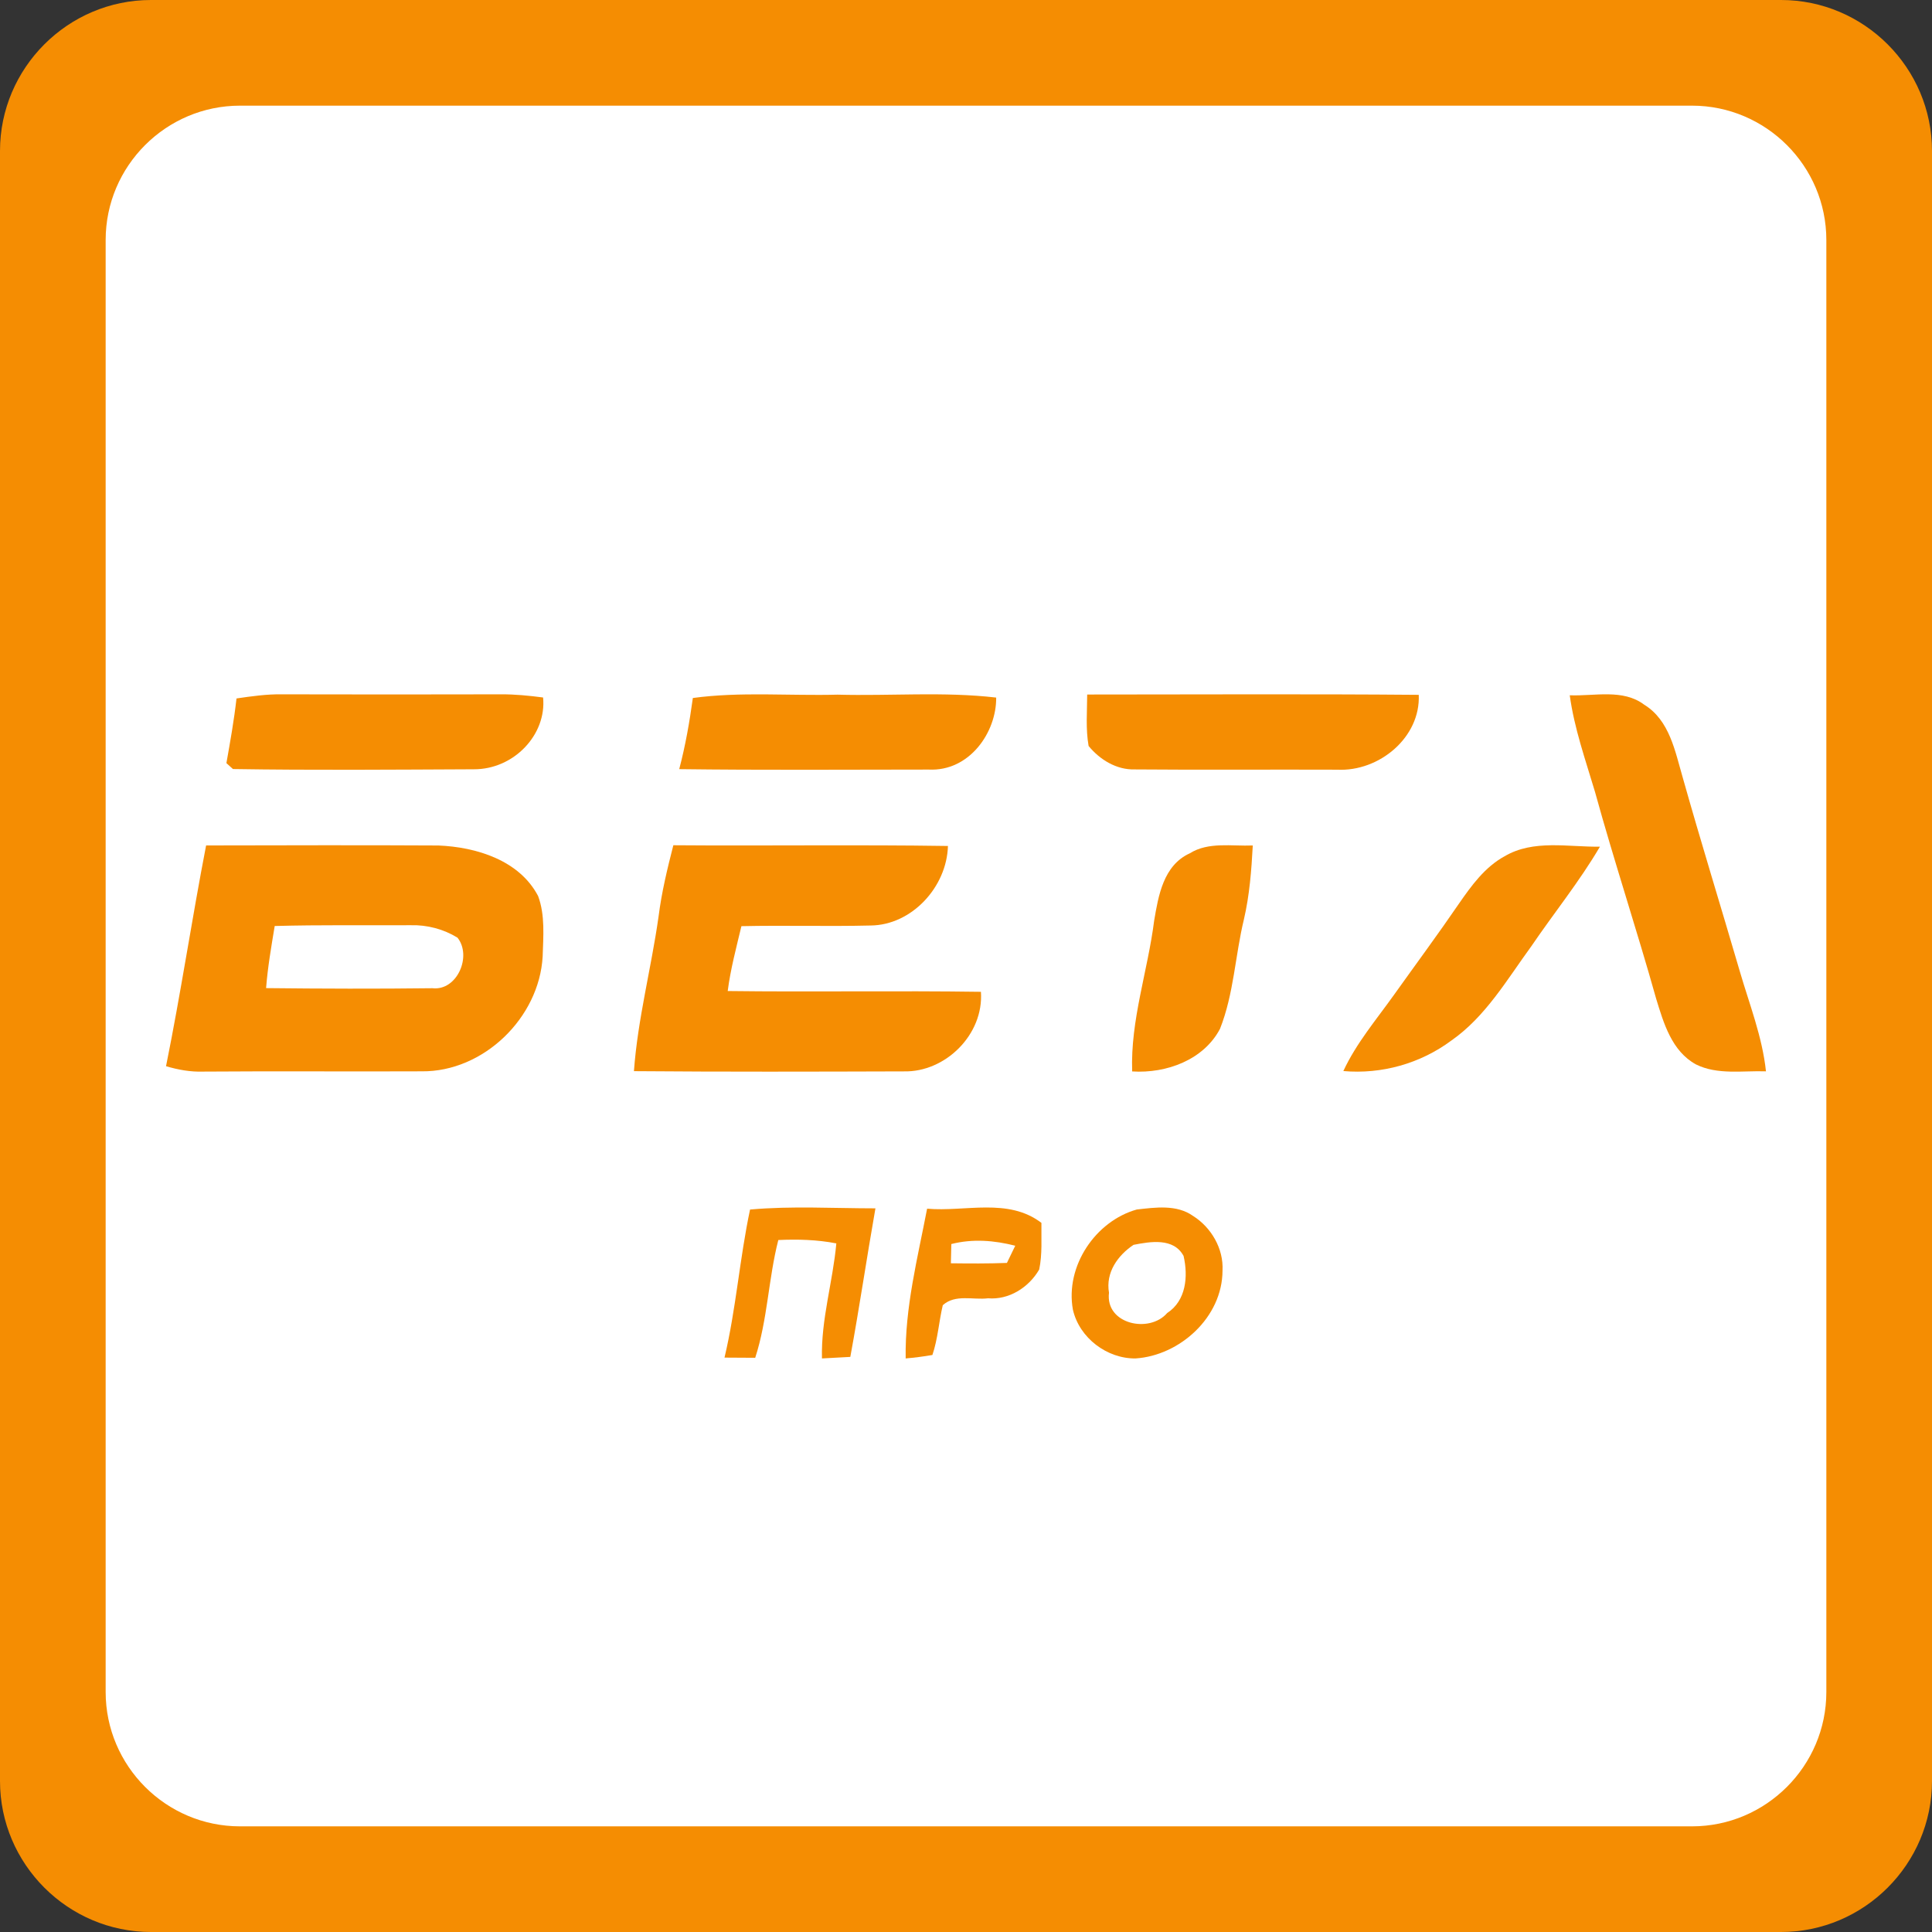
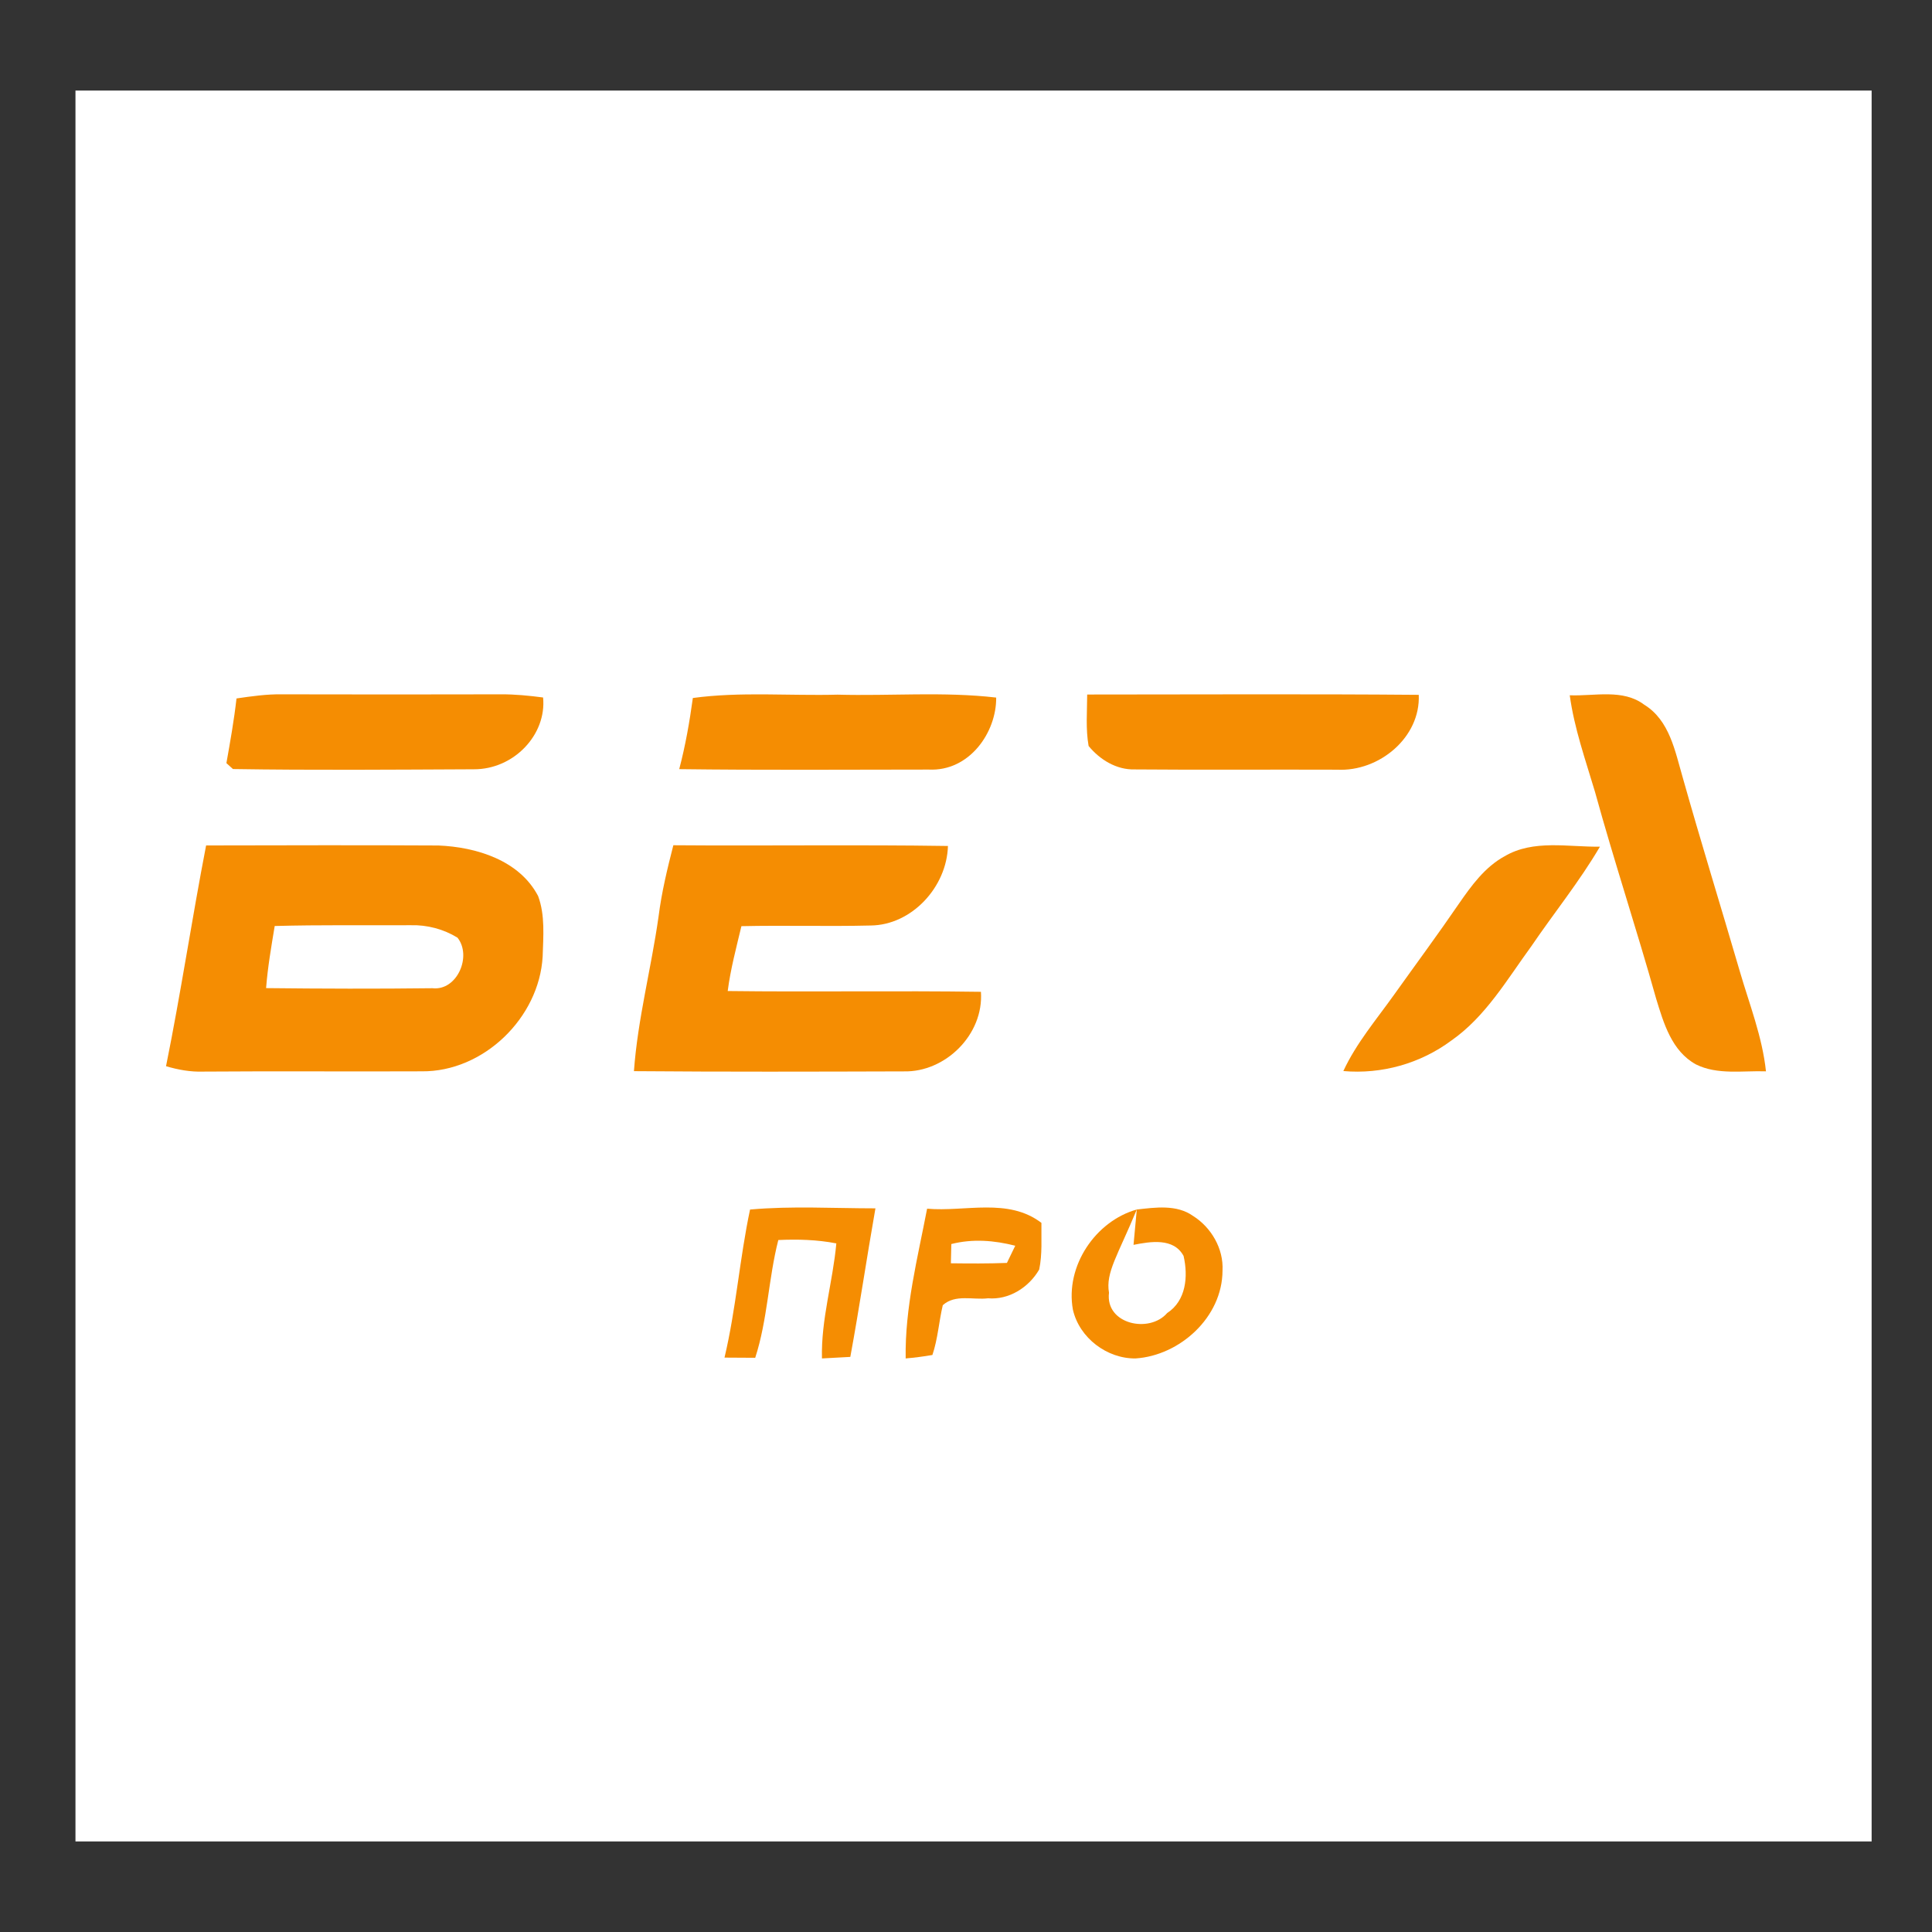
<svg xmlns="http://www.w3.org/2000/svg" width="128px" height="128px" viewBox="0 0 128 128" version="1.1">
  <rect x="0" y="0" width="128" height="128" fill="#333333" stroke="none" />
  <title>betapro</title>
  <g id="betapro" stroke="none" stroke-width="1" fill="none" fill-rule="evenodd">
    <g fill-rule="nonzero">
      <polygon id="Path" fill="#FFFFFF" points="5 6 124 6 124 122 5 122" />
-       <path d="M118,0 L10,0 C4.5,0 0,4.5 0,10 L0,118 C0,123.5 4.5,128 10,128 L118,128 C123.5,128 128,123.5 128,118 L128,10 C128,4.5 123.5,0 118,0 Z M121,112.1 C121,117 117,121 112.1,121 L15.9,121 C11,121 7,117 7,112.1 L7,15.9 C7,11 11,7 15.9,7 L112.1,7 C117,7 121,11 121,15.9 L121,112.1 Z" id="Shape" fill="#F58D02" />
      <g id="#f58d02ff" transform="translate(11, 46)" fill="#F58D02">
        <path d="M4.669,0.274 C5.668,0.129 6.674,-0.016 7.687,0.001 C12.521,0.015 17.351,0.011 22.185,0.001 C23.122,-0.005 24.055,0.089 24.981,0.21 C25.224,2.661 23.057,4.977 20.39,4.967 C15.075,4.991 9.749,5.035 4.434,4.951 C4.326,4.853 4.109,4.657 4,4.559 C4.253,3.137 4.507,1.711 4.669,0.274 Z" id="Path" />
        <path d="M34.903,0.244 C38.077,-0.185 41.293,0.107 44.487,0.023 C47.989,0.118 51.513,-0.188 55,0.216 C55.022,2.52 53.228,5.12 50.531,4.986 C45.021,4.99 39.51,5.028 34,4.958 C34.41,3.407 34.685,1.831 34.903,0.244 Z" id="Path" />
        <path d="M50.423,34.079 C52.941,34.301 55.796,33.333 57.997,35.019 C57.982,36.049 58.063,37.097 57.849,38.111 C57.146,39.319 55.826,40.131 54.461,40.015 C53.474,40.139 52.29,39.723 51.462,40.473 C51.203,41.564 51.136,42.703 50.774,43.771 C50.186,43.872 49.594,43.95 49.003,44 C48.947,40.64 49.794,37.354 50.423,34.079 M52.028,36.421 C52.017,36.845 52.006,37.272 51.998,37.696 C53.233,37.711 54.472,37.719 55.711,37.672 C55.892,37.292 56.074,36.915 56.262,36.534 C54.868,36.173 53.429,36.064 52.028,36.421 Z" id="Shape" />
        <path d="M61.029,0.014 C68.35,0.014 75.671,-0.028 82.996,0.035 C83.122,2.839 80.389,5.137 77.584,4.994 C73.115,4.976 68.642,5.015 64.173,4.976 C62.957,5.008 61.856,4.319 61.123,3.423 C60.924,2.297 61.025,1.147 61.029,0.014 Z" id="Path" />
        <path d="M93,0.064 C94.637,0.132 96.523,-0.38 97.934,0.689 C99.617,1.723 99.977,3.774 100.483,5.505 C101.691,9.794 103.01,14.053 104.26,18.331 C104.9,20.532 105.758,22.688 106,24.979 C104.459,24.926 102.791,25.231 101.361,24.52 C99.755,23.639 99.222,21.788 98.728,20.178 C97.439,15.584 95.937,11.054 94.671,6.457 C94.043,4.346 93.299,2.254 93,0.064 Z" id="Path" />
        <path d="M38.693,34.135 C41.455,33.888 44.231,34.056 47,34.056 C46.422,37.332 45.939,40.627 45.336,43.898 C44.711,43.933 44.082,43.965 43.457,44 C43.392,41.411 44.177,38.936 44.409,36.378 C43.137,36.131 41.847,36.096 40.565,36.155 C39.907,38.724 39.856,41.431 39.035,43.957 C38.355,43.957 37.676,43.949 37,43.945 C37.767,40.721 38.003,37.375 38.693,34.135 Z" id="Path" />
-         <path d="M64.315,34.133 C65.549,33.995 66.961,33.788 68.046,34.561 C69.238,35.311 70.073,36.719 69.995,38.177 C69.987,41.287 67.151,43.808 64.237,44 C62.366,44.026 60.514,42.661 60.082,40.767 C59.56,37.867 61.595,34.894 64.315,34.133 M64.099,36.474 C63.06,37.17 62.24,38.303 62.474,39.646 C62.217,41.735 65.147,42.362 66.328,40.992 C67.58,40.181 67.729,38.574 67.416,37.212 C66.76,35.988 65.214,36.256 64.099,36.474 Z" id="Shape" />
+         <path d="M64.315,34.133 C65.549,33.995 66.961,33.788 68.046,34.561 C69.238,35.311 70.073,36.719 69.995,38.177 C69.987,41.287 67.151,43.808 64.237,44 C62.366,44.026 60.514,42.661 60.082,40.767 C59.56,37.867 61.595,34.894 64.315,34.133 C63.06,37.17 62.24,38.303 62.474,39.646 C62.217,41.735 65.147,42.362 66.328,40.992 C67.58,40.181 67.729,38.574 67.416,37.212 C66.76,35.988 65.214,36.256 64.099,36.474 Z" id="Shape" />
        <path d="M2.655,10.013 C7.786,10.005 12.917,9.987 18.045,10.016 C20.544,10.117 23.41,10.989 24.652,13.367 C25.123,14.638 24.993,16.043 24.952,17.378 C24.719,21.44 21.03,25.015 16.951,24.978 C12.124,25 7.293,24.959 2.466,24.996 C1.628,25.026 0.801,24.877 0,24.638 C0.983,19.782 1.713,14.877 2.655,10.013 M7.2,15.35 C6.974,16.714 6.737,18.082 6.629,19.465 C10.304,19.506 13.978,19.517 17.648,19.472 C19.291,19.659 20.281,17.337 19.309,16.122 C18.386,15.555 17.296,15.268 16.214,15.298 C13.21,15.313 10.203,15.268 7.2,15.35 Z" id="Shape" />
        <path d="M33.611,10 C39.673,10.048 45.739,9.955 51.804,10.048 C51.727,12.768 49.407,15.291 46.682,15.317 C43.829,15.387 40.973,15.298 38.12,15.361 C37.782,16.782 37.4,18.204 37.213,19.658 C42.805,19.729 48.397,19.629 53.989,19.71 C54.187,22.542 51.632,25.046 48.885,24.982 C42.922,25.001 36.959,25.016 31,24.967 C31.25,21.515 32.146,18.155 32.63,14.732 C32.832,13.129 33.21,11.559 33.611,10 Z" id="Path" />
-         <path d="M67.828,10.534 C69.065,9.759 70.608,10.074 72,10.015 C71.911,11.66 71.787,13.305 71.411,14.917 C70.829,17.322 70.748,19.838 69.829,22.161 C68.759,24.203 66.3,25.133 64.009,24.985 C63.889,21.594 65.044,18.33 65.467,14.988 C65.746,13.35 66.075,11.33 67.828,10.534 Z" id="Path" />
        <path d="M88.68,10.732 C90.591,9.6 92.905,10.127 95,10.094 C93.644,12.405 91.951,14.49 90.447,16.702 C88.839,18.902 87.428,21.354 85.151,22.942 C83.104,24.463 80.539,25.183 78,24.96 C78.861,23.105 80.192,21.547 81.367,19.896 C82.801,17.885 84.268,15.904 85.661,13.867 C86.489,12.672 87.38,11.441 88.68,10.732 Z" id="Path" />
      </g>
    </g>
  </g>
</svg>